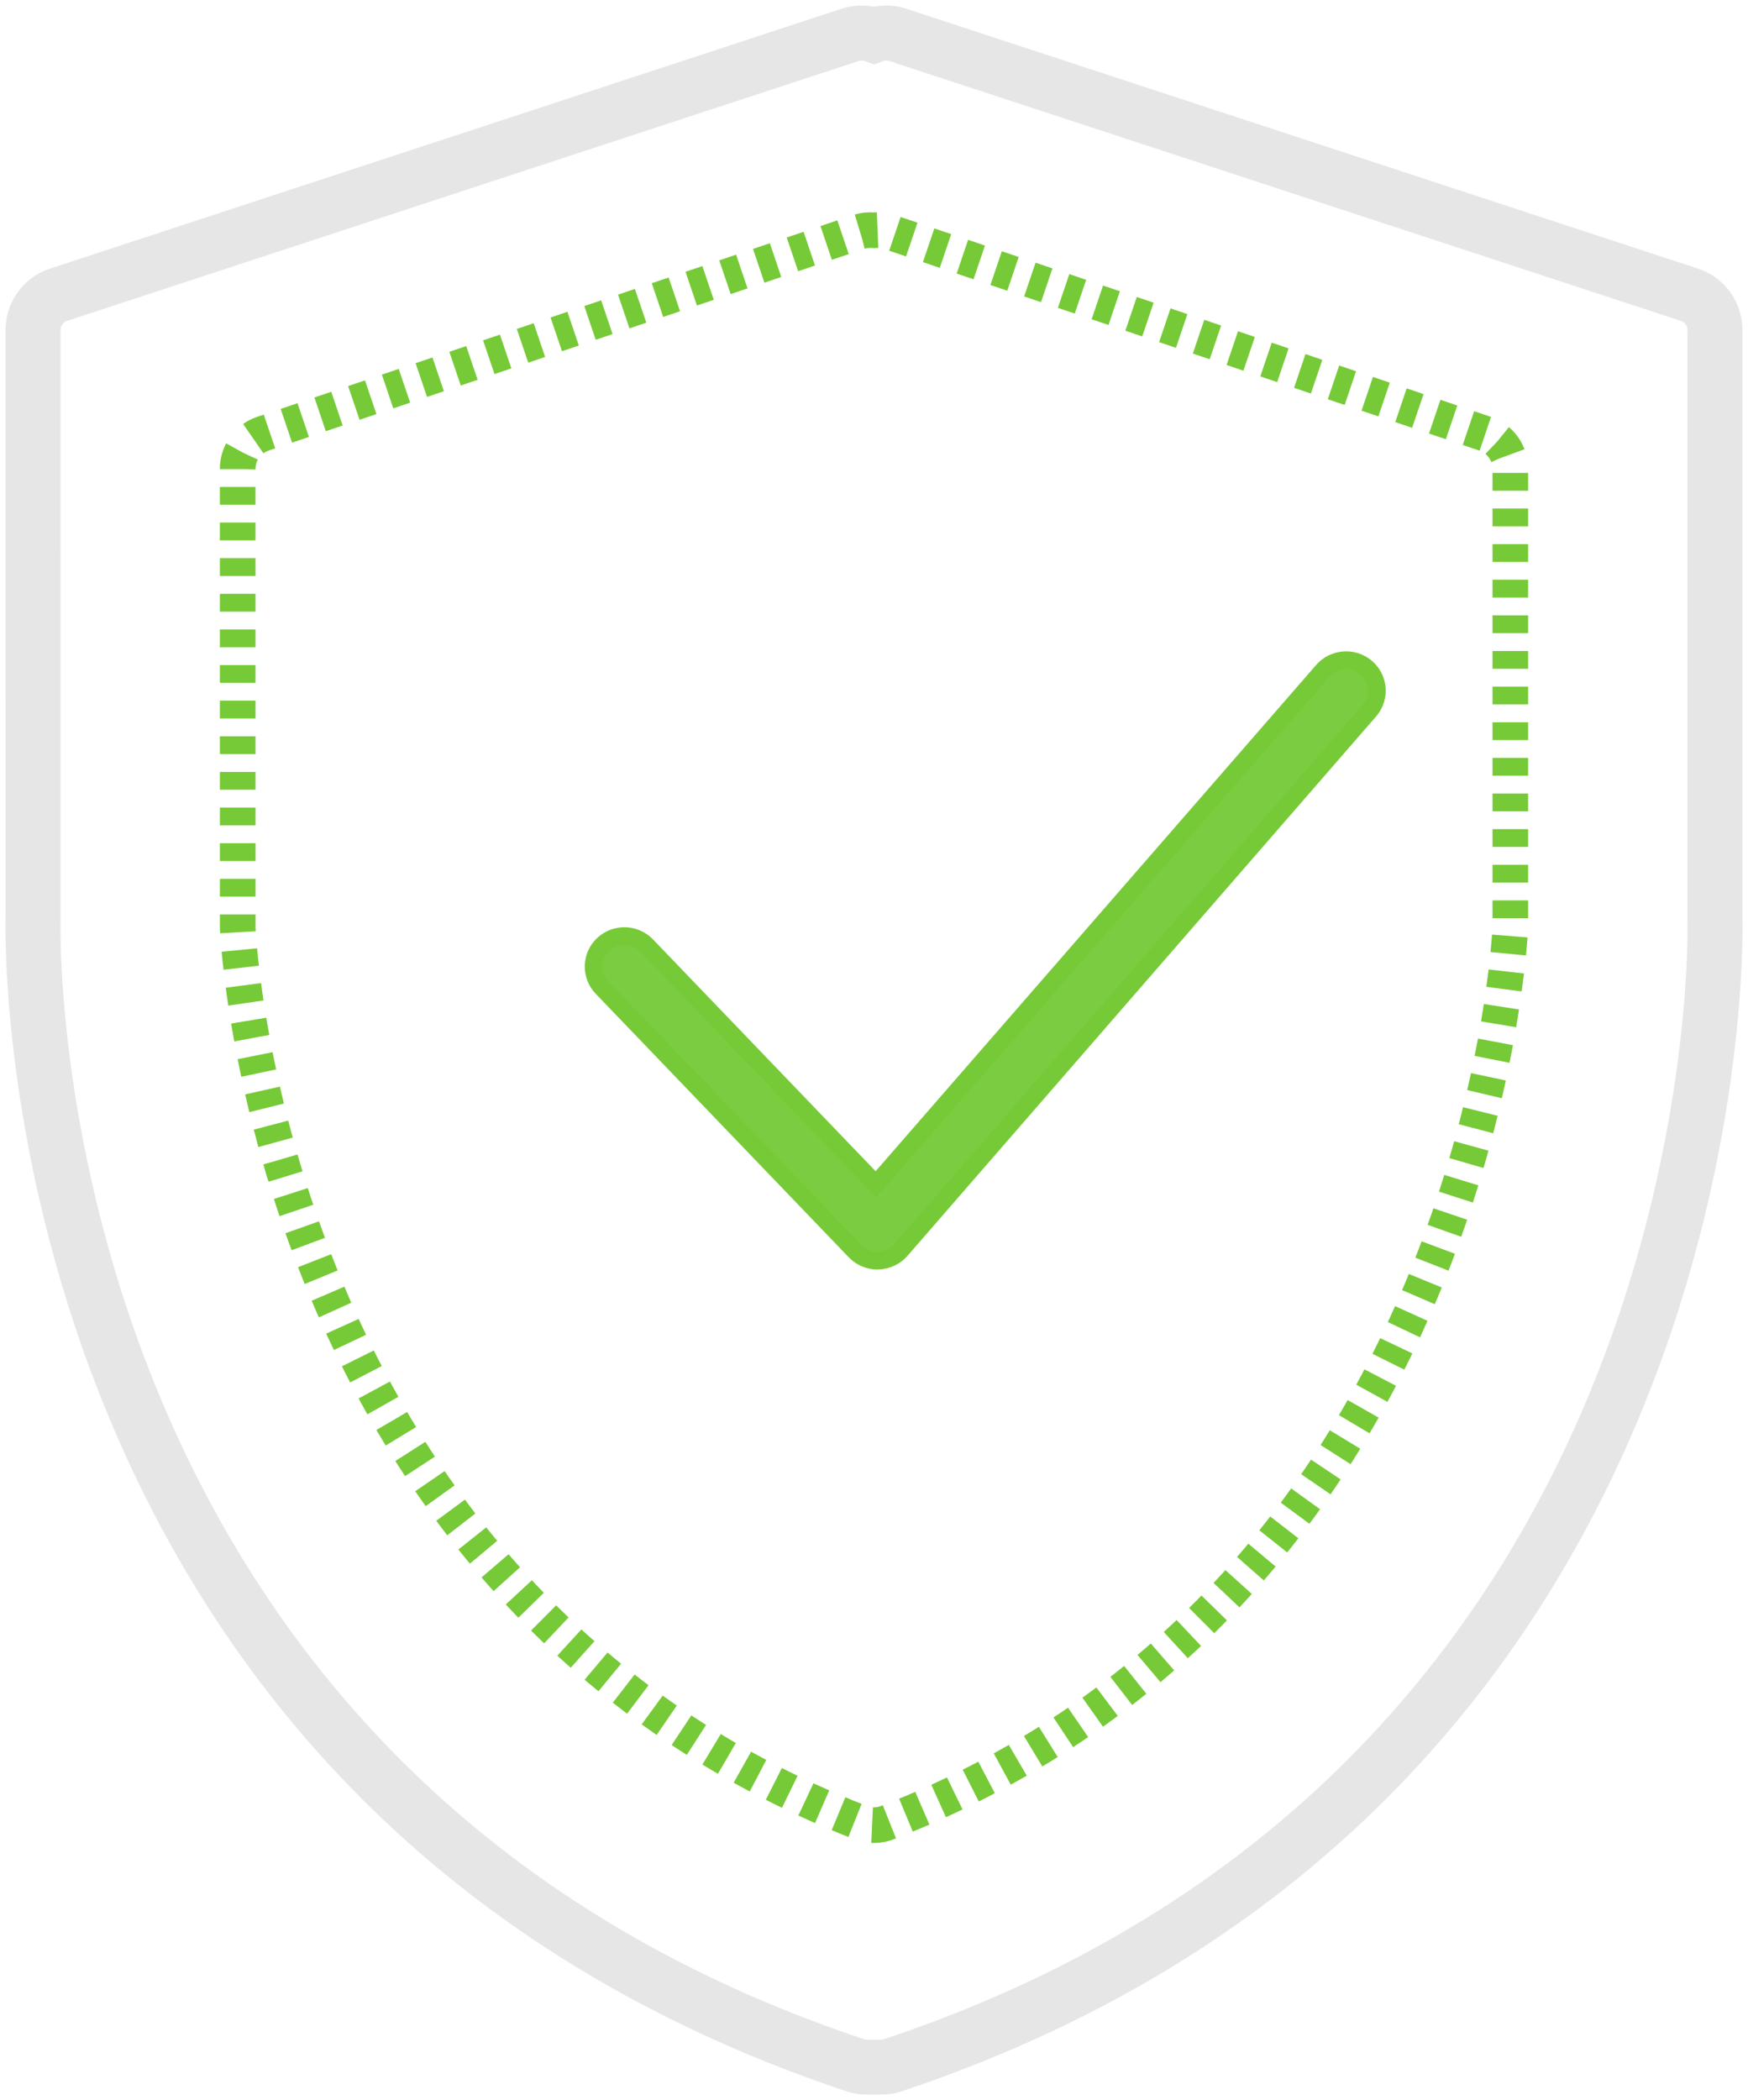
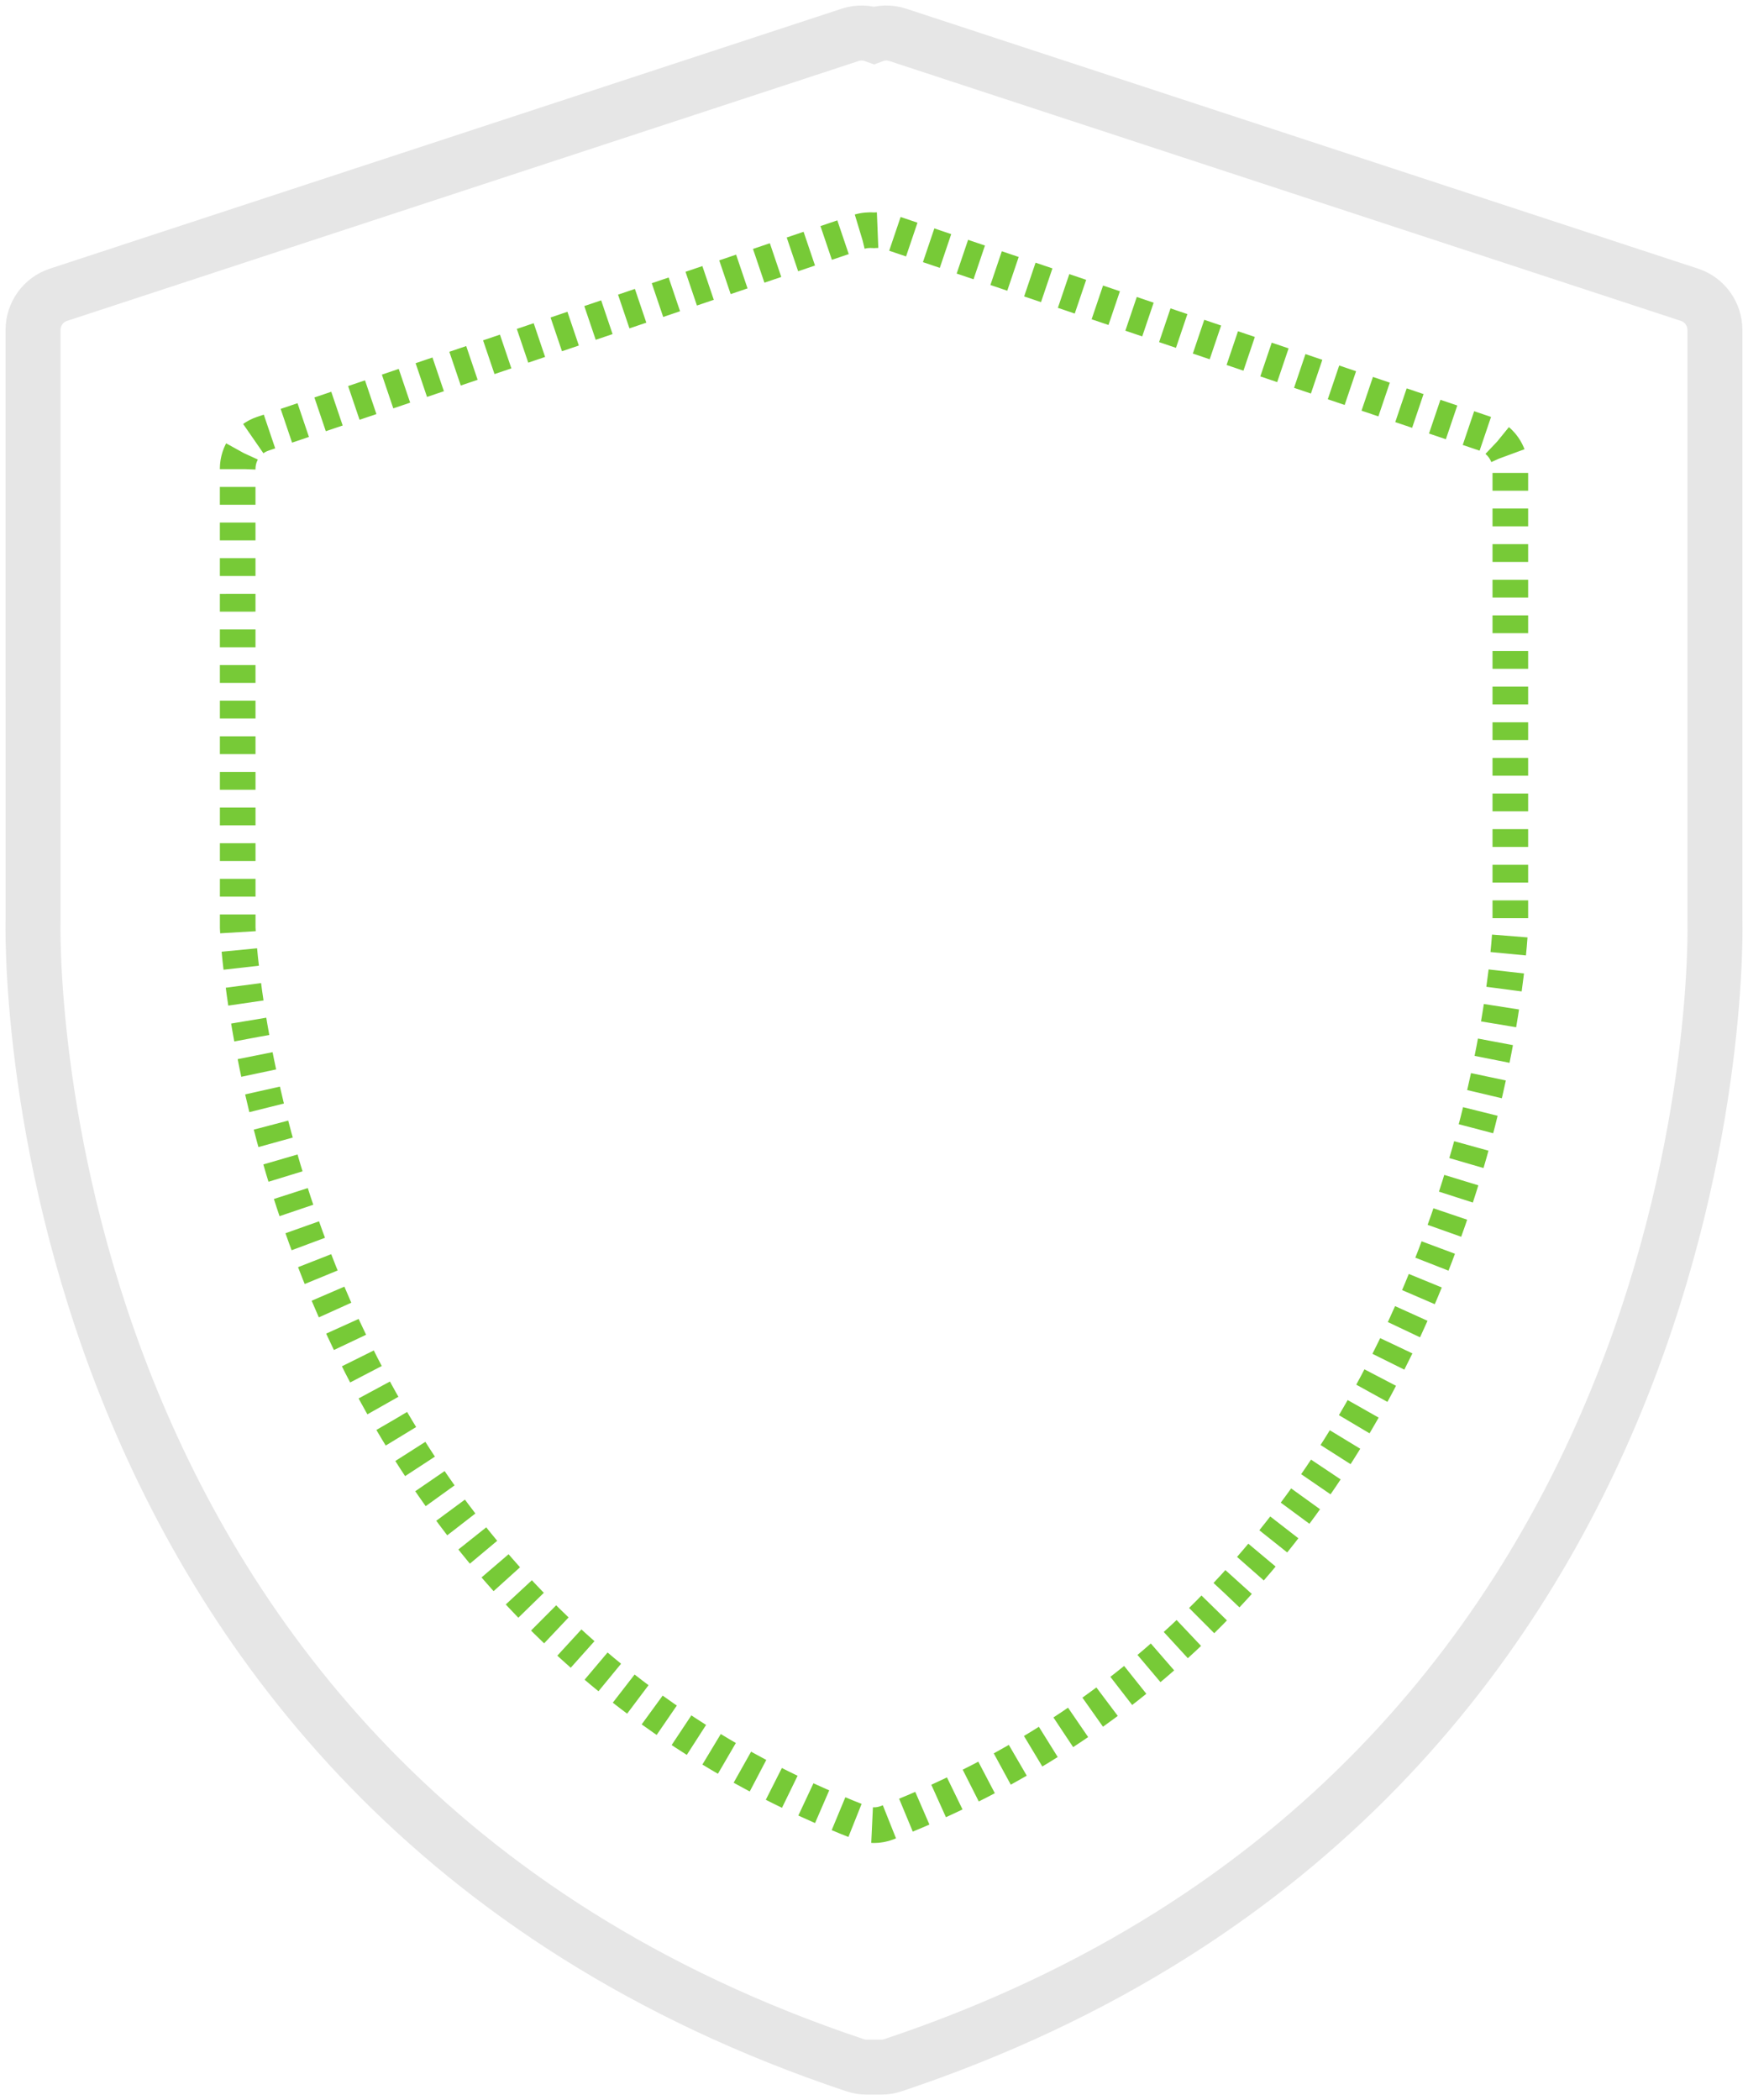
<svg xmlns="http://www.w3.org/2000/svg" width="159" height="191" viewBox="0 0 159 191" fill="none">
  <path opacity="0.1" d="M155.991 83.675V30.015C155.991 28.556 155.06 27.263 153.687 26.812L81.65 3.166C80.921 2.925 80.166 2.955 79.499 3.2C78.825 2.957 78.073 2.928 77.344 3.166L5.309 26.812C3.935 27.262 3.005 28.554 3.005 30.015L3.009 83.547C2.98 84.33 0.956 162.168 77.775 187.828C78.113 187.944 78.469 188 78.824 188H80.177C80.532 188 80.888 187.944 81.226 187.828C158.042 162.168 156.018 84.328 155.991 83.675Z" stroke="#020202" stroke-width="5" />
  <path d="M135.106 39.453L80.904 21.1C80.434 20.943 79.948 20.905 79.497 20.943C79.044 20.908 78.564 20.943 78.091 21.1L23.894 39.453C22.537 39.915 21.619 41.196 21.619 42.641L21.623 84.404C21.642 85.003 24.352 144.745 78.29 165.77C78.679 165.92 79.09 165.996 79.497 165.996C79.904 165.996 80.316 165.92 80.704 165.77C134.645 144.745 137.358 85.004 137.381 84.284V42.641C137.38 41.197 136.463 39.915 135.106 39.453Z" stroke="#77CA37" stroke-width="3.24" stroke-dasharray="1.62" />
-   <path d="M124.235 60.693C123.047 59.708 121.284 59.873 120.299 61.044L79.678 107.722L58.818 86.002C57.746 84.889 55.984 84.855 54.868 85.903C53.75 86.959 53.706 88.714 54.77 89.82L77.79 113.791C78.32 114.34 79.051 114.652 79.815 114.652C80.703 114.624 81.45 114.261 81.96 113.656L124.59 64.594C125.577 63.419 125.419 61.673 124.235 60.693Z" fill="#7CCC41" stroke="#77CA37" stroke-width="1.62" />
</svg>